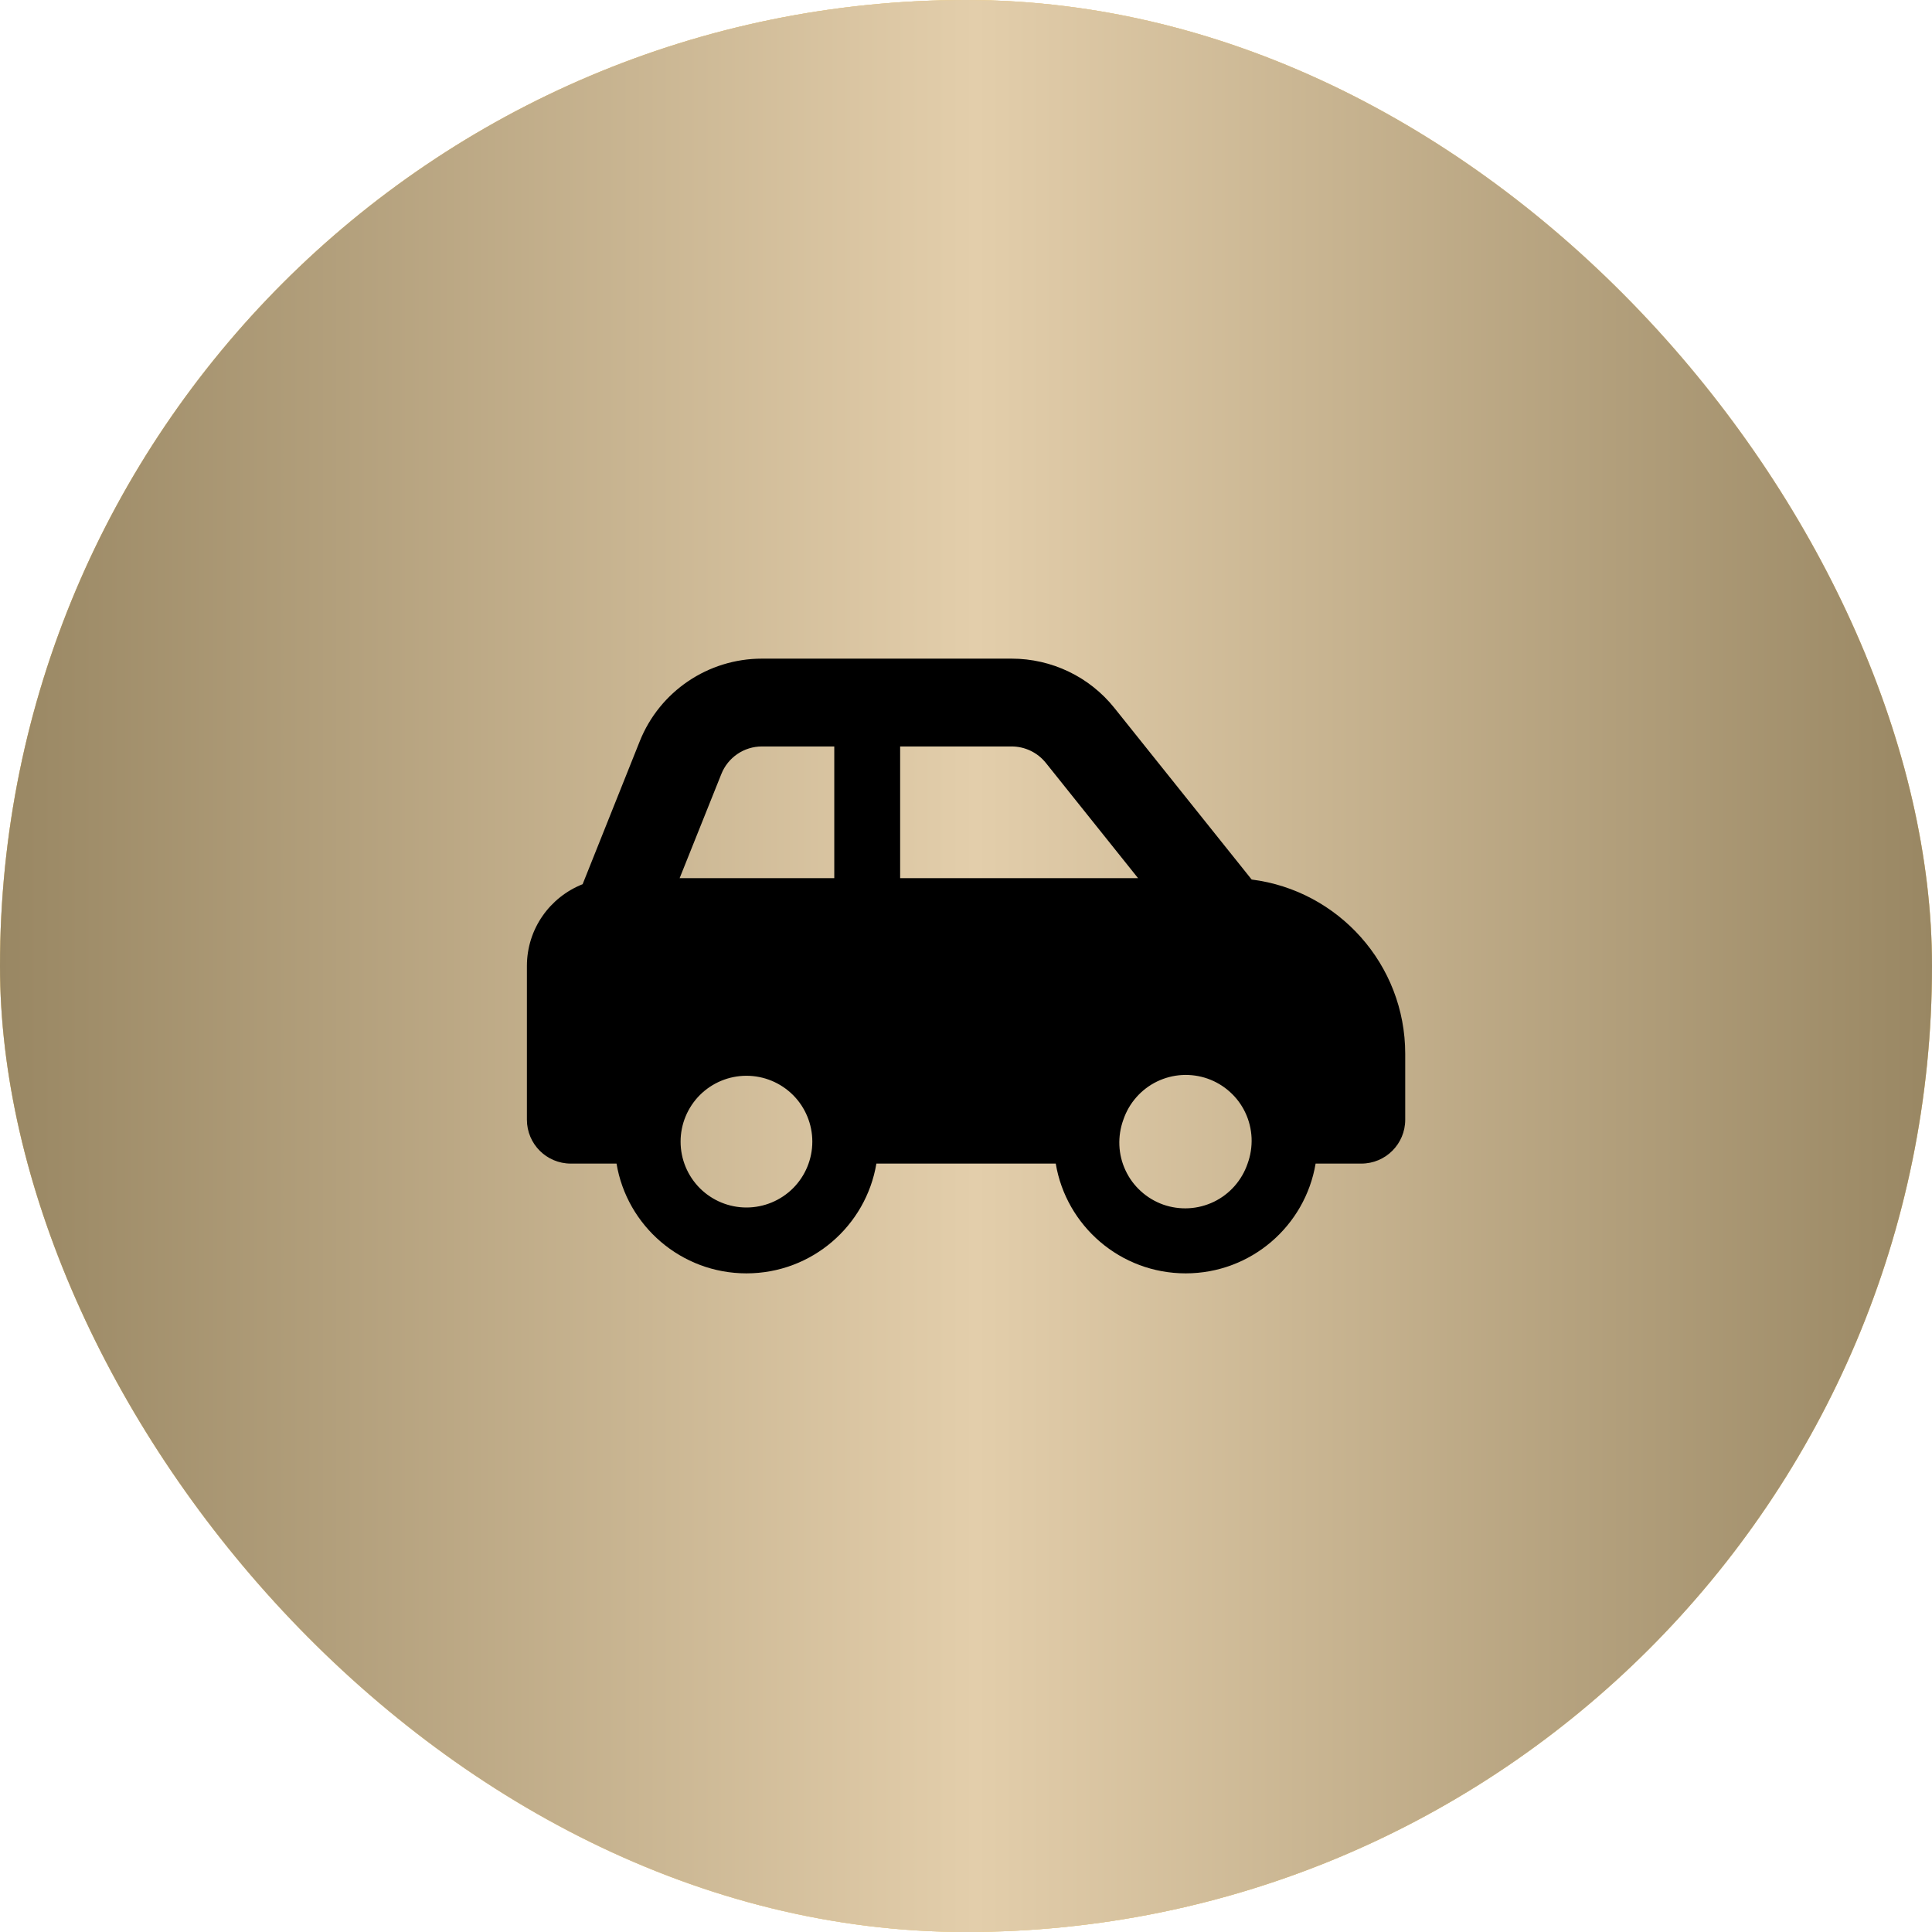
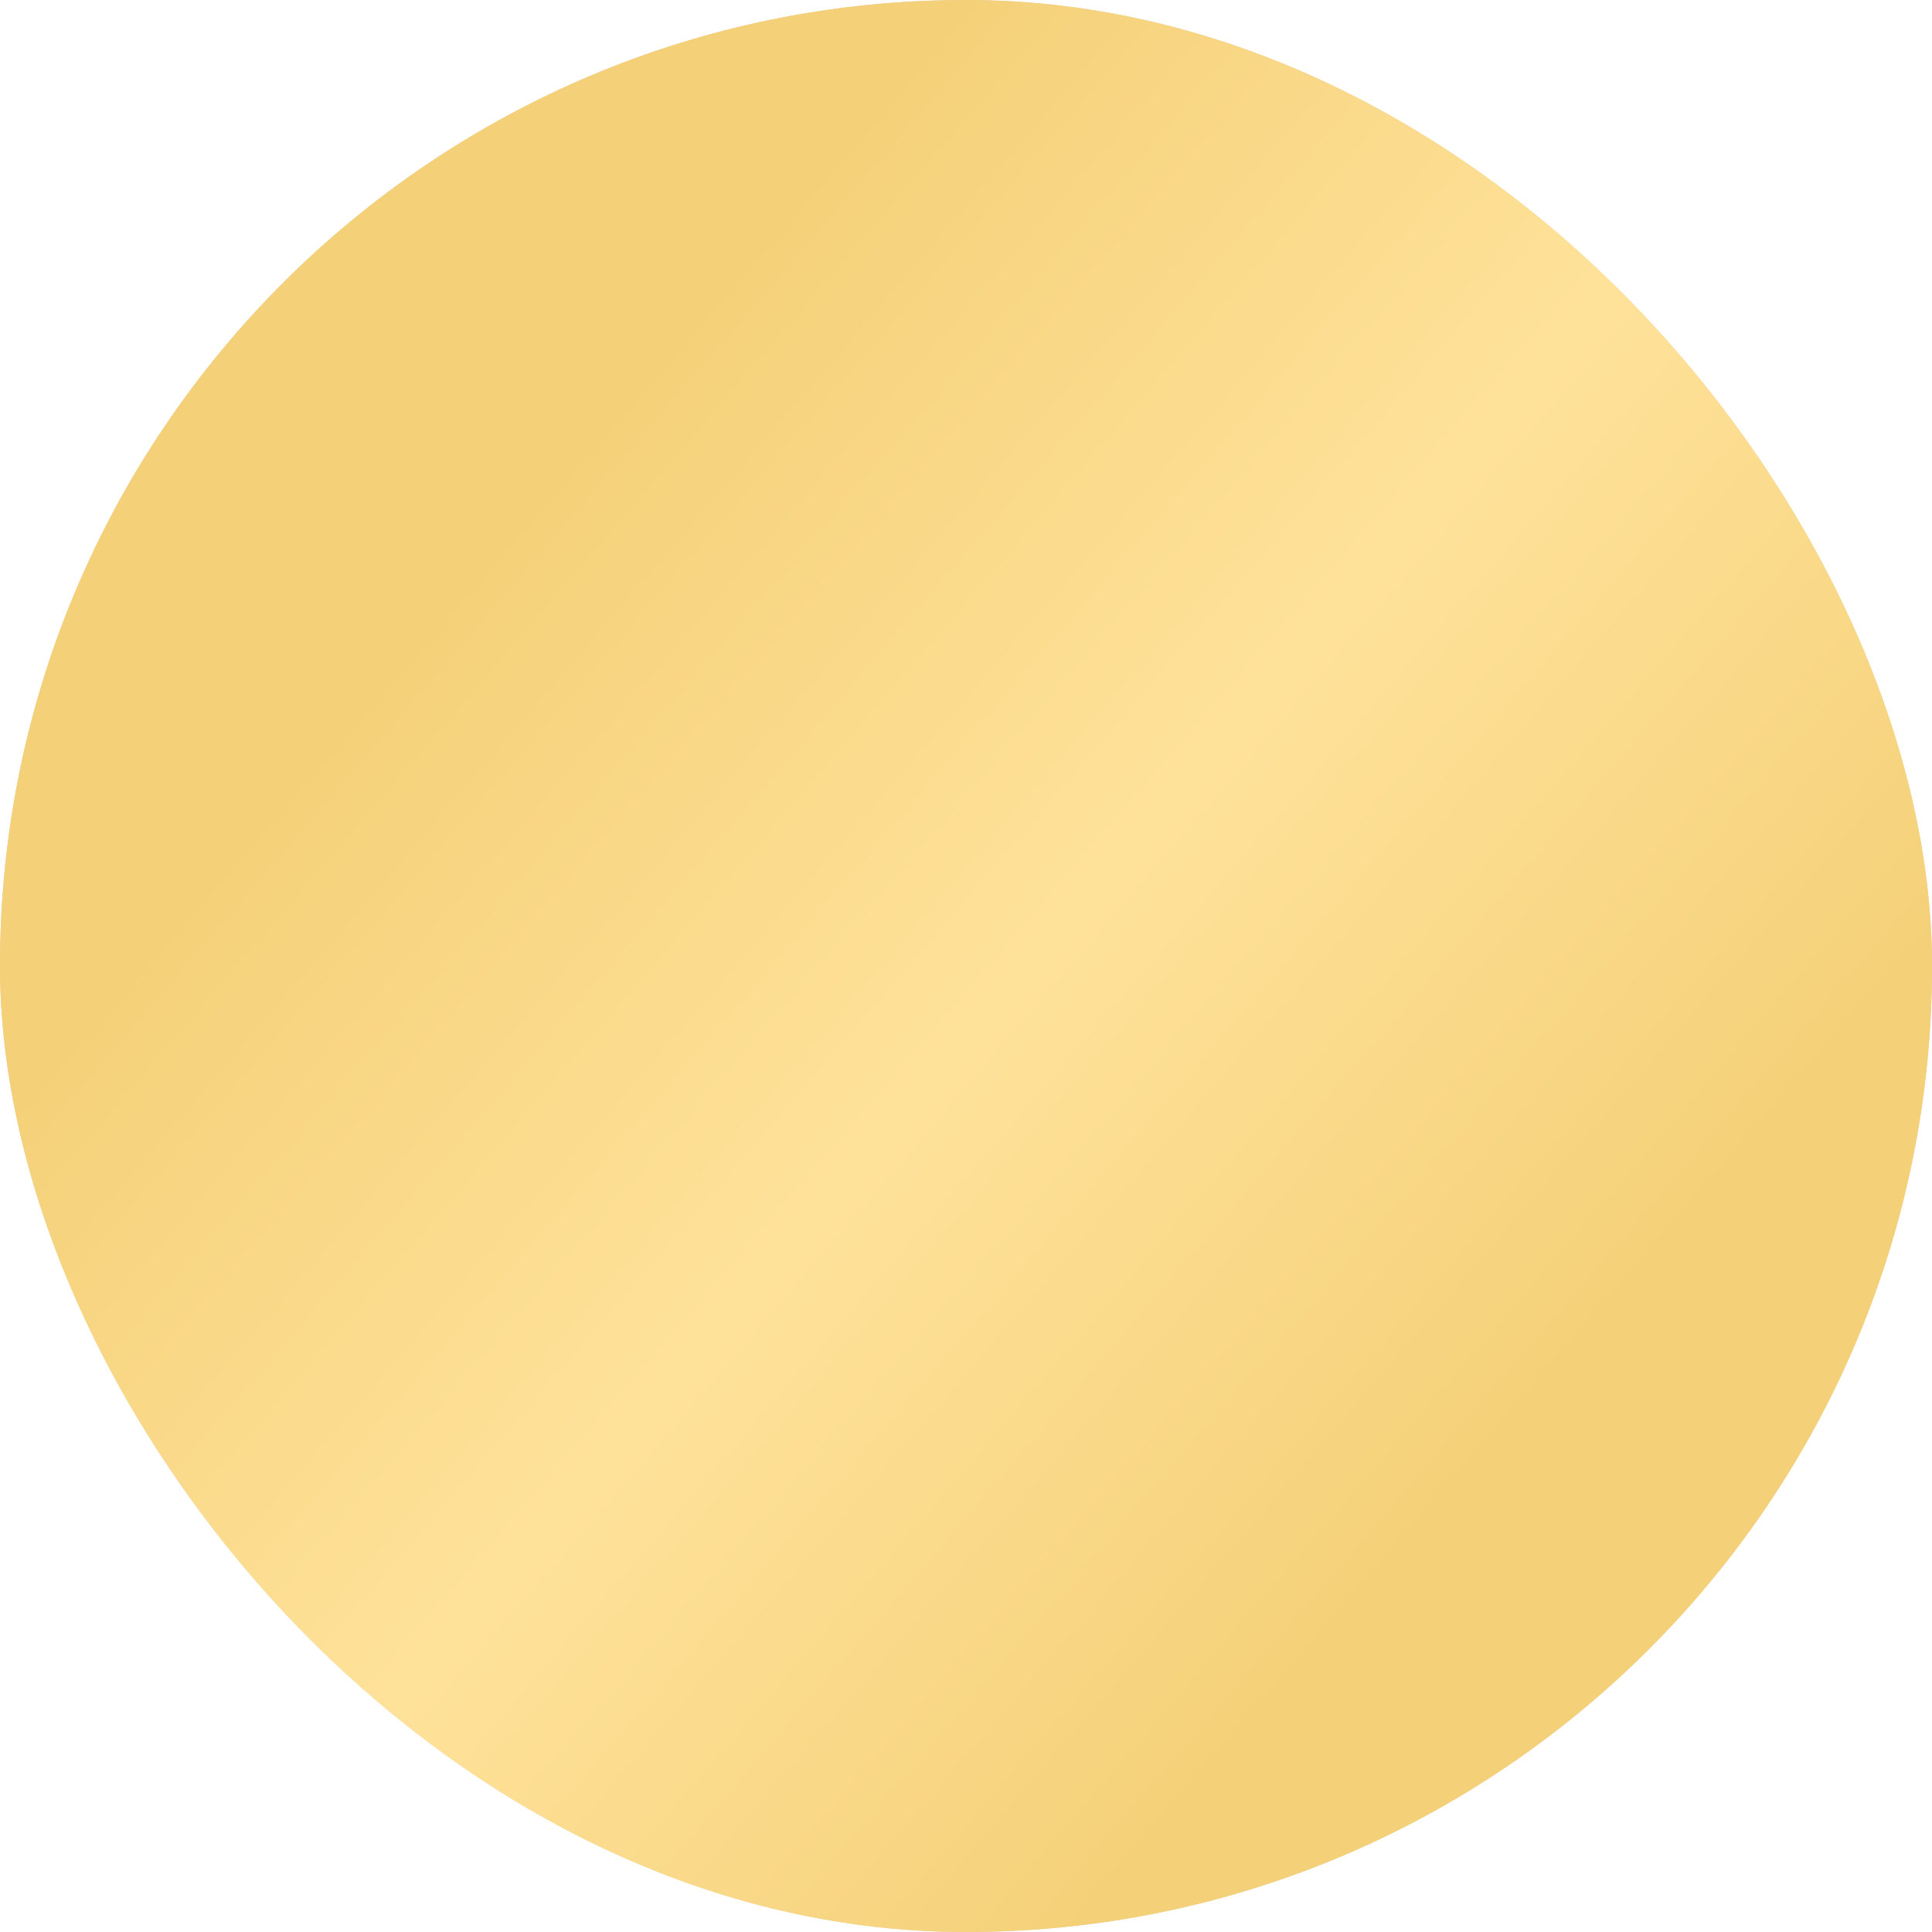
<svg xmlns="http://www.w3.org/2000/svg" width="44" height="44" viewBox="0 0 44 44" fill="none">
  <rect width="44" height="44" rx="22" fill="#E3CEAB" />
  <rect width="44" height="44" rx="22" fill="url(#paint0_linear_99_1025)" />
-   <rect width="44" height="44" rx="22" fill="url(#paint1_linear_99_1025)" />
  <g clip-path="url(#clip0_99_1025)">
-     <path d="M17.353 17H19V20H15.478L16.428 17.628C16.578 17.25 16.944 17 17.353 17ZM20.5 20V17H23.038C23.341 17 23.628 17.137 23.819 17.375L25.919 20H20.5ZM28.506 20.031L25.381 16.125C24.812 15.412 23.95 15 23.038 15H17.353C16.125 15 15.022 15.747 14.569 16.884L13.269 20.137C12.525 20.431 12 21.153 12 22V25.5C12 26.053 12.447 26.5 13 26.5H14.041C14.278 27.919 15.512 29 17 29C18.488 29 19.722 27.919 19.959 26.5H24.044C24.281 27.919 25.516 29 27.003 29C28.491 29 29.725 27.919 29.962 26.5H31.003C31.556 26.5 32.003 26.053 32.003 25.5V24C32.003 21.962 30.478 20.281 28.509 20.031H28.506ZM25.584 25.5C25.648 25.312 25.748 25.138 25.88 24.989C26.011 24.84 26.171 24.718 26.35 24.631C26.528 24.545 26.723 24.494 26.921 24.483C27.119 24.472 27.318 24.5 27.505 24.566C27.693 24.633 27.865 24.735 28.012 24.869C28.16 25.002 28.279 25.163 28.363 25.343C28.448 25.523 28.495 25.718 28.504 25.917C28.512 26.115 28.481 26.314 28.413 26.5C28.349 26.688 28.248 26.862 28.117 27.011C27.986 27.16 27.826 27.282 27.647 27.369C27.468 27.455 27.274 27.506 27.076 27.517C26.878 27.528 26.679 27.5 26.491 27.434C26.304 27.367 26.132 27.265 25.985 27.131C25.837 26.998 25.718 26.837 25.634 26.657C25.549 26.477 25.501 26.282 25.493 26.083C25.485 25.885 25.516 25.686 25.584 25.5ZM17 24.5C17.398 24.5 17.779 24.658 18.061 24.939C18.342 25.221 18.5 25.602 18.5 26C18.5 26.398 18.342 26.779 18.061 27.061C17.779 27.342 17.398 27.5 17 27.5C16.602 27.5 16.221 27.342 15.939 27.061C15.658 26.779 15.5 26.398 15.5 26C15.5 25.602 15.658 25.221 15.939 24.939C16.221 24.658 16.602 24.5 17 24.5Z" fill="black" />
-   </g>
+     </g>
  <defs>
    <linearGradient id="paint0_linear_99_1025" x1="11.953" y1="11" x2="35.787" y2="31.533" gradientUnits="userSpaceOnUse">
      <stop stop-color="#F4D078" />
      <stop offset="0.505" stop-color="#FFE29A" />
      <stop offset="1" stop-color="#F4D078" />
    </linearGradient>
    <linearGradient id="paint1_linear_99_1025" x1="0" y1="22" x2="44" y2="22" gradientUnits="userSpaceOnUse">
      <stop stop-color="#998763" />
      <stop offset="0.505" stop-color="#E3CEAB" />
      <stop offset="1" stop-color="#998763" />
    </linearGradient>
    <clipPath id="clip0_99_1025">
      <rect width="20" height="16" fill="white" transform="translate(12 14)" />
    </clipPath>
  </defs>
</svg>